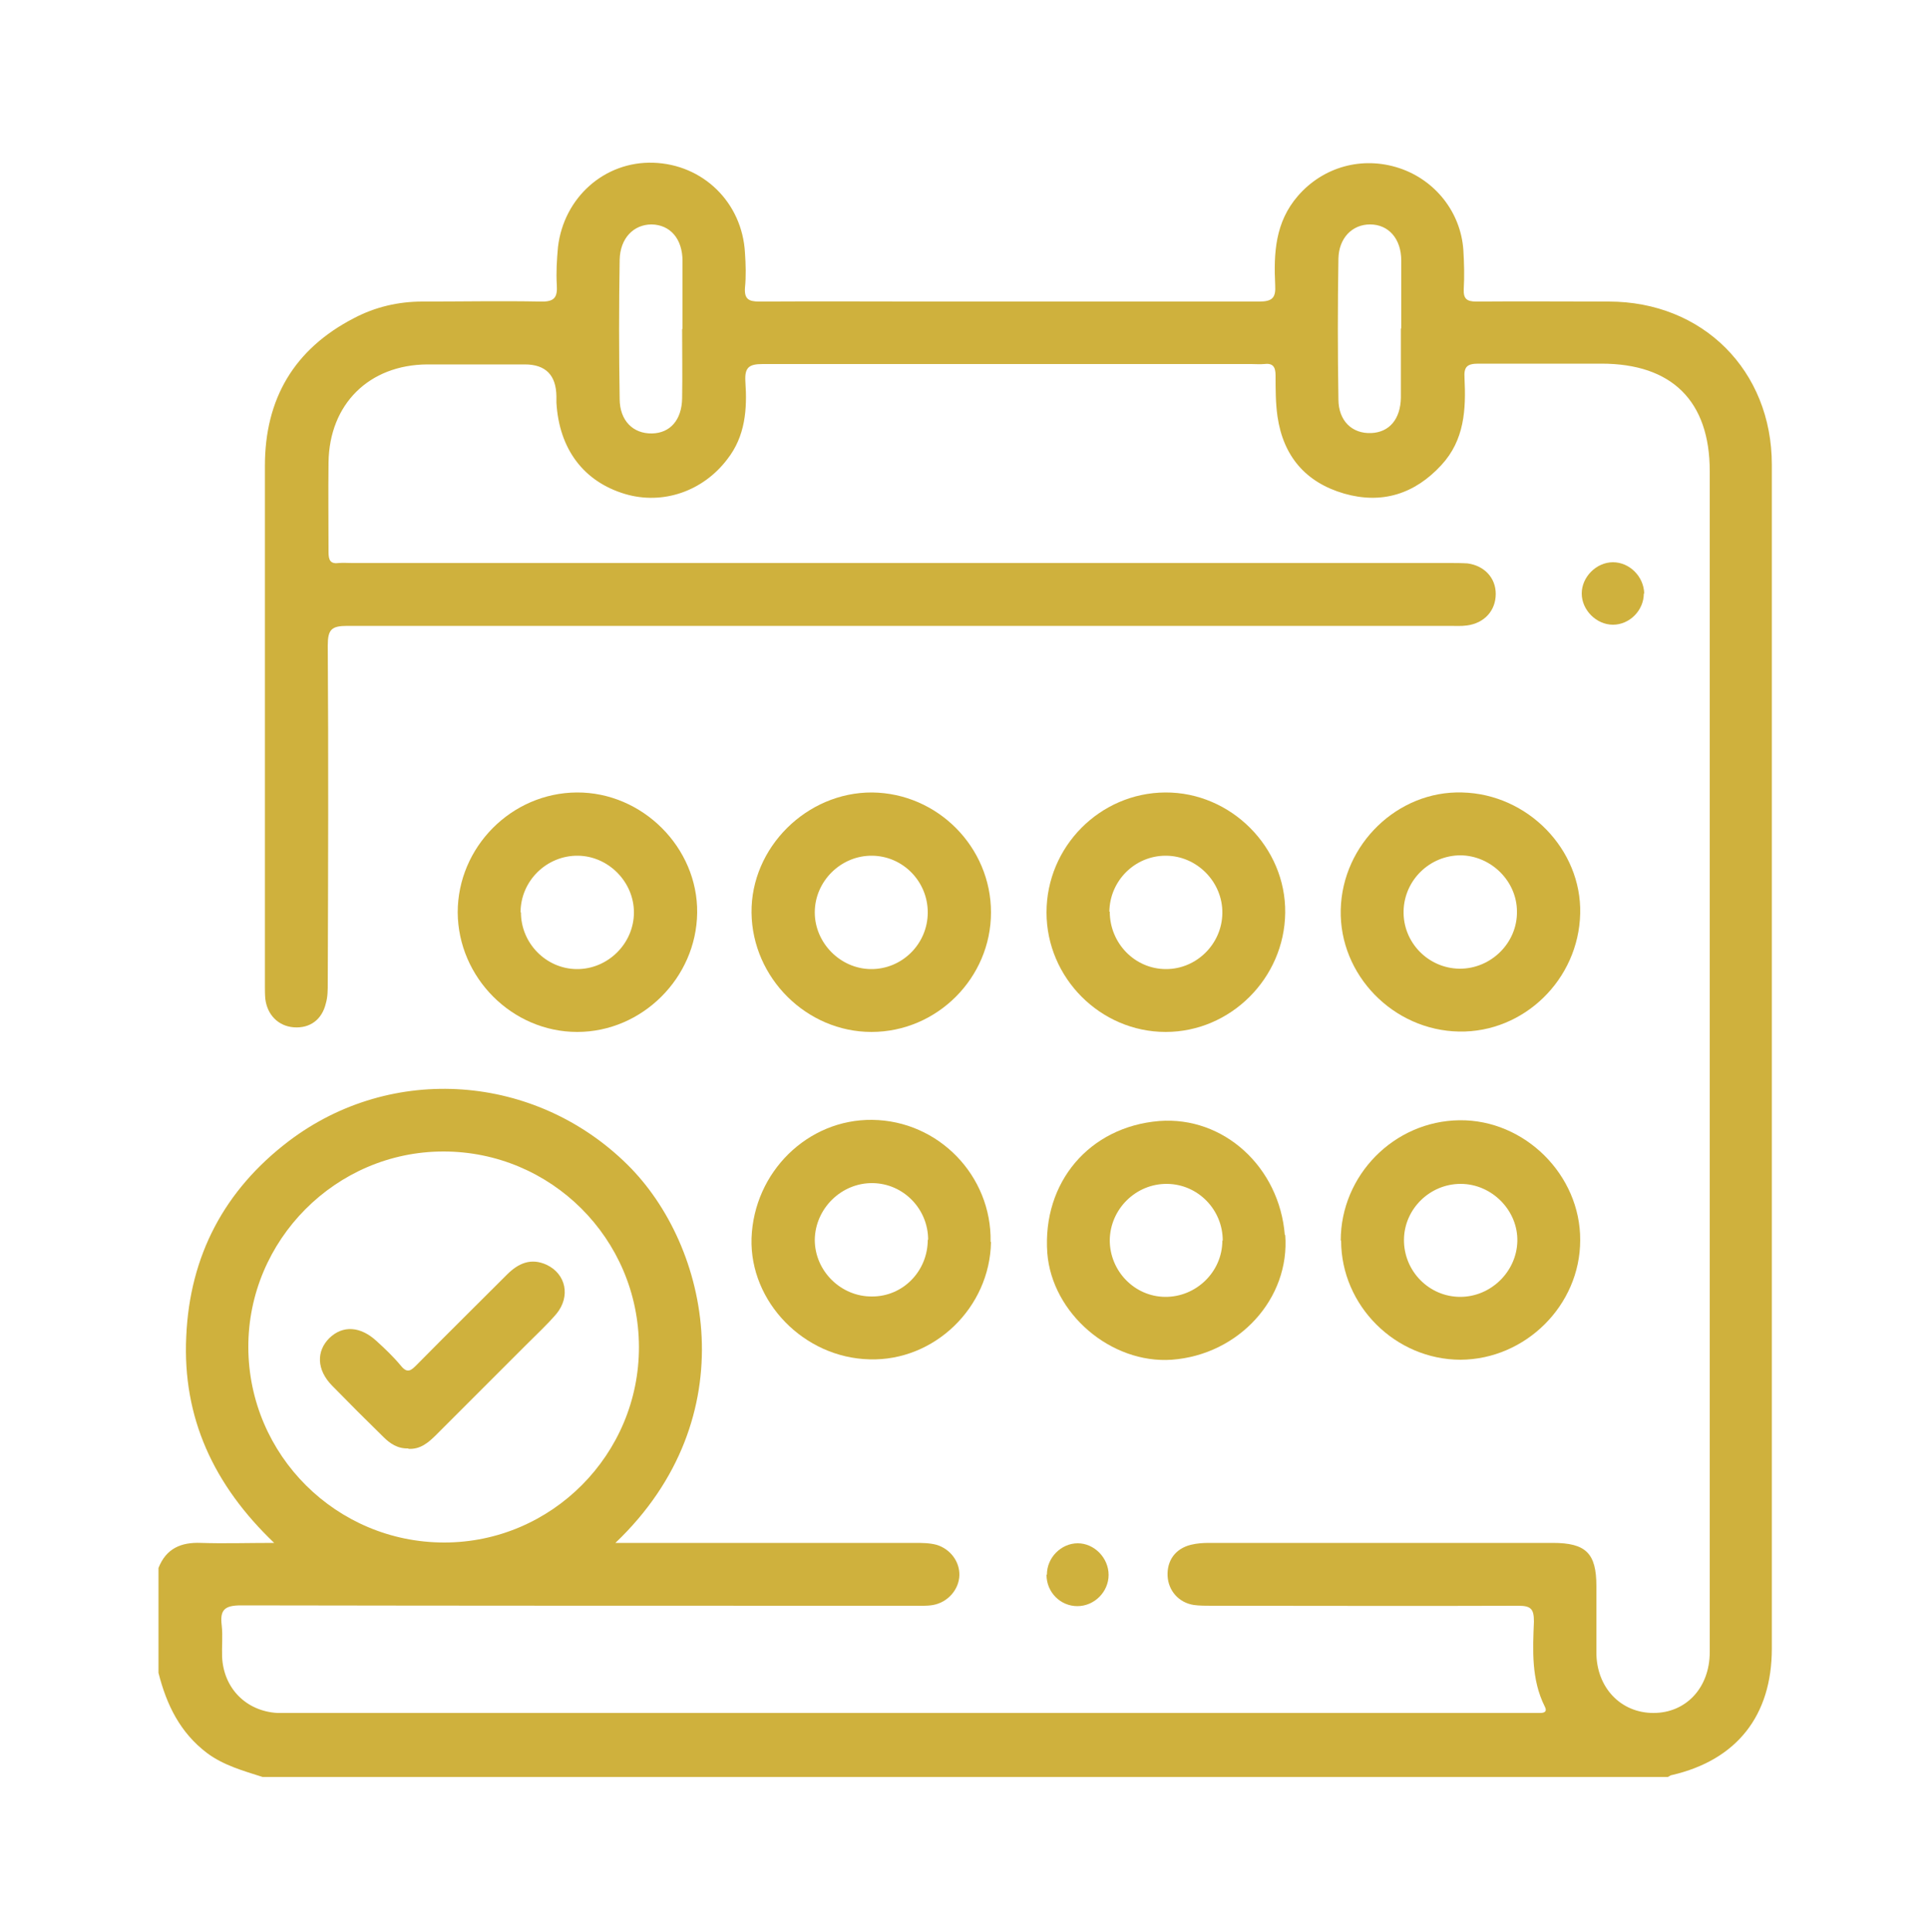
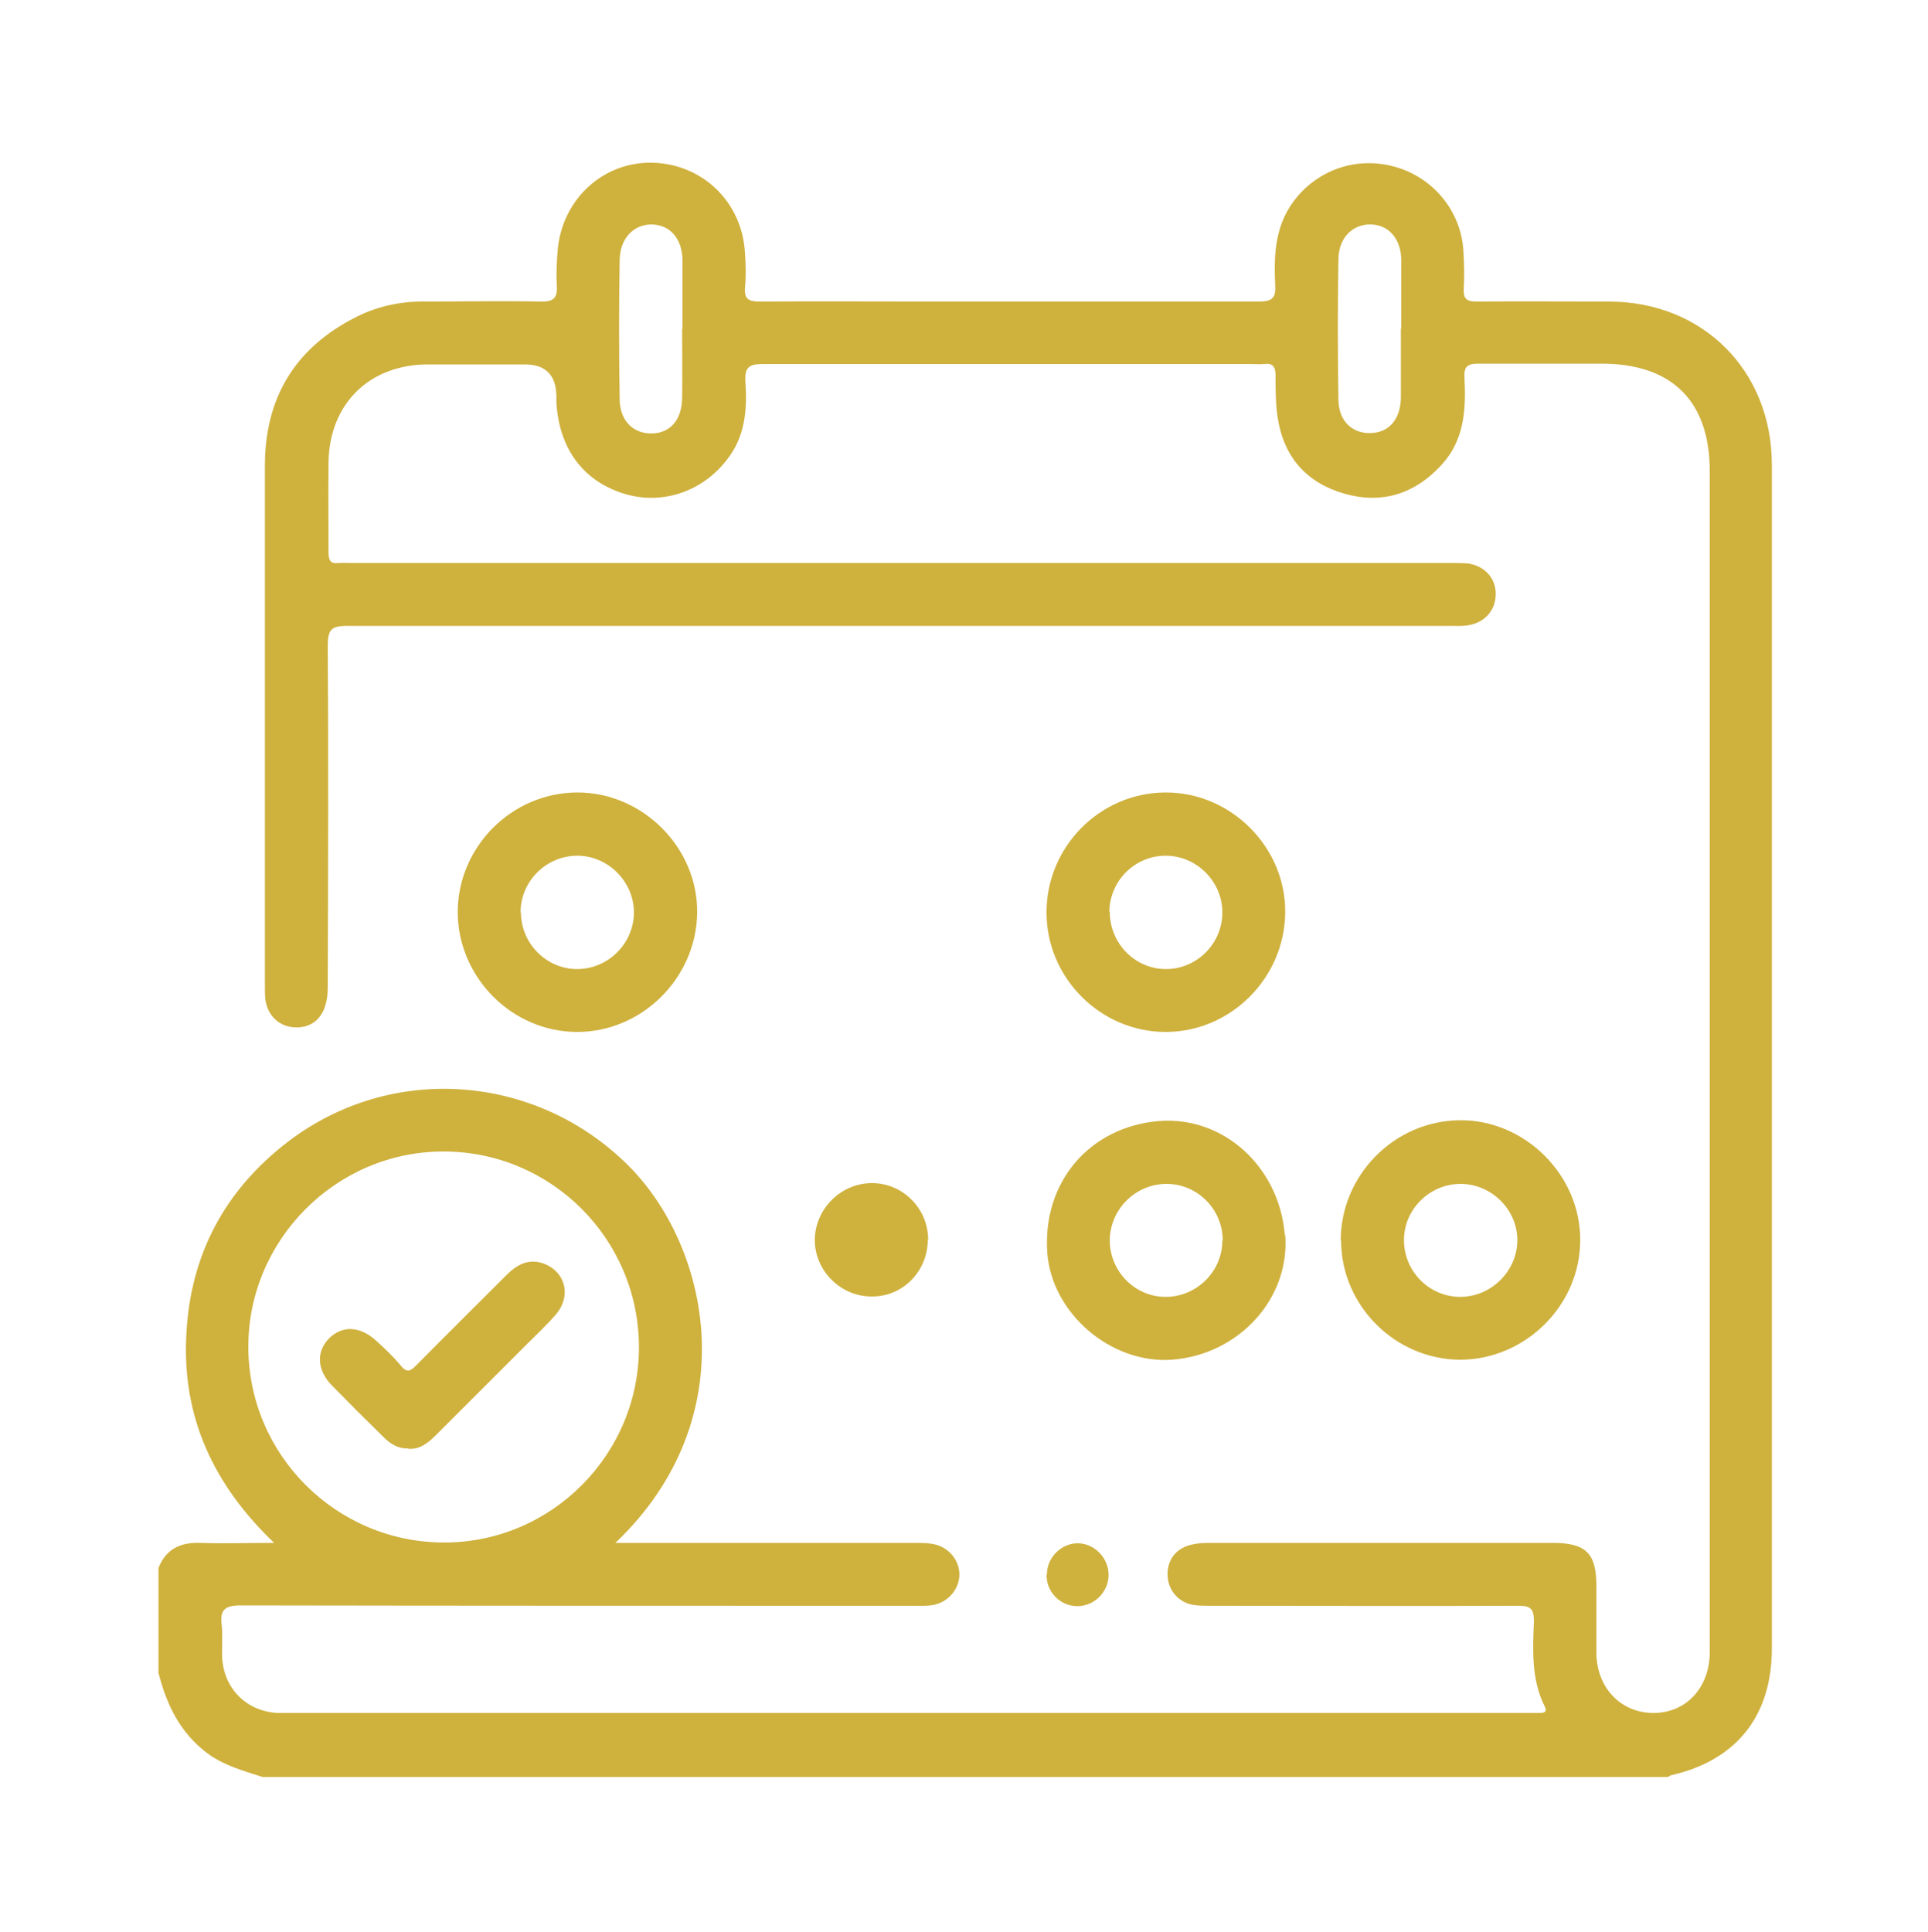
<svg xmlns="http://www.w3.org/2000/svg" id="a" viewBox="0 0 50 50.1">
  <defs>
    <style>.b{fill:#cfb13d;}</style>
  </defs>
  <path class="b" d="M4.11,40.66c.2-.51,.59-.67,1.1-.65,.6,.02,1.19,0,1.9,0-1.57-1.5-2.38-3.25-2.28-5.35,.09-2.1,.99-3.8,2.66-5.07,2.68-2.03,6.4-1.74,8.78,.61,2.14,2.11,3.1,6.56-.31,9.81h.48c2.43,0,4.85,0,7.28,0,.19,0,.38,0,.57,.05,.36,.11,.6,.44,.59,.79-.01,.37-.3,.7-.68,.77-.17,.03-.35,.02-.53,.02-5.81,0-11.61,0-17.42-.01-.43,0-.55,.12-.5,.52,.03,.27,0,.54,.01,.82,.04,.81,.62,1.4,1.43,1.45,.12,0,.25,0,.37,0,10.68,0,21.37,0,32.05,0,.11,0,.22,0,.33,0,.12,0,.19-.04,.12-.17-.35-.7-.31-1.46-.28-2.2,0-.32-.07-.41-.4-.41-2.66,.01-5.31,0-7.97,0-.15,0-.3,0-.45-.02-.39-.06-.66-.37-.68-.75-.02-.4,.2-.71,.6-.81,.16-.04,.32-.05,.48-.05,2.97,0,5.94,0,8.91,0,.86,0,1.13,.27,1.13,1.12,0,.57,0,1.14,0,1.72,0,.91,.63,1.57,1.48,1.57,.85,0,1.46-.66,1.46-1.58,0-4.28,0-8.56,0-12.84,0-5.93,0-11.86,0-17.78,0-1.82-.98-2.79-2.81-2.79-1.06,0-2.13,0-3.19,0-.29,0-.38,.08-.36,.37,.04,.82,0,1.61-.6,2.26-.69,.75-1.54,1.02-2.52,.74-1-.29-1.58-.97-1.73-2-.05-.35-.05-.71-.05-1.06,0-.23-.07-.33-.3-.3-.11,.01-.22,0-.33,0-4.22,0-8.45,0-12.67,0-.36,0-.47,.09-.45,.45,.05,.72,0,1.42-.47,2.02-.63,.83-1.67,1.19-2.65,.9-1.07-.32-1.71-1.16-1.78-2.37,0-.05,0-.11,0-.16q-.01-.83-.82-.83c-.84,0-1.69,0-2.53,0-1.51,.01-2.54,1.03-2.56,2.54-.01,.78,0,1.55,0,2.33,0,.21,.05,.31,.27,.28,.11-.01,.22,0,.33,0,9.48,0,18.97,0,28.45,0,.16,0,.33,0,.49,.01,.44,.06,.73,.38,.73,.79,0,.43-.29,.76-.75,.82-.15,.02-.3,.01-.45,.01-9.53,0-19.05,0-28.58,0-.41,0-.51,.09-.51,.51,.02,2.92,.01,5.83,0,8.75,0,.18,0,.36-.05,.53-.1,.42-.41,.65-.83,.62-.4-.03-.69-.32-.74-.74-.01-.11-.01-.22-.01-.33,0-4.5,0-8.99,0-13.49,0-1.74,.76-3.03,2.31-3.83,.55-.29,1.15-.43,1.77-.43,1.02,0,2.04-.02,3.07,0,.36,.01,.44-.11,.42-.43-.02-.32,0-.65,.03-.98,.15-1.29,1.21-2.23,2.47-2.19,1.29,.04,2.31,1.03,2.38,2.34,.02,.3,.03,.6,0,.9-.02,.29,.09,.36,.37,.36,1.57-.01,3.13,0,4.7,0,2.75,0,5.51,0,8.26,0,.35,0,.44-.1,.42-.43-.04-.83,0-1.63,.59-2.31,.65-.75,1.66-1.04,2.63-.72,.93,.31,1.59,1.14,1.66,2.12,.02,.34,.03,.68,.01,1.02-.01,.25,.08,.32,.33,.32,1.14-.01,2.29,0,3.43,0,2.44,0,4.23,1.79,4.23,4.23,0,10.23,0,20.47,0,30.7,0,1.74-.91,2.89-2.59,3.28-.04,0-.07,.04-.11,.05H6.81c-.5-.16-1.01-.3-1.44-.62-.7-.53-1.05-1.25-1.26-2.08v-2.7Zm12.46-5.74c-.01-2.8-2.28-5.06-5.07-5.06-2.79,0-5.07,2.3-5.06,5.08,.01,2.8,2.29,5.06,5.08,5.06,2.79,0,5.06-2.29,5.05-5.08Zm1.13-26.39c0-.59,0-1.17,0-1.76,0-.58-.32-.94-.8-.95-.47,0-.82,.36-.83,.92-.02,1.2-.02,2.4,0,3.6,0,.57,.35,.91,.84,.9,.47-.01,.77-.35,.78-.91,.01-.6,0-1.2,0-1.8Zm18.64-.01c0-.59,0-1.17,0-1.76,0-.57-.33-.94-.81-.94-.46,0-.81,.35-.82,.89-.02,1.21-.02,2.42,0,3.64,0,.57,.36,.9,.85,.88,.47-.02,.76-.36,.77-.92,0-.6,0-1.2,0-1.8Z" />
  <path class="b" d="M27.14,23.66c0-1.7,1.38-3.1,3.08-3.11,1.7-.01,3.13,1.42,3.11,3.12-.02,1.7-1.42,3.09-3.1,3.09-1.69,0-3.09-1.4-3.09-3.1Zm1.64-.02c0,.82,.65,1.49,1.46,1.49,.79,0,1.45-.65,1.46-1.45,.01-.81-.66-1.49-1.47-1.49-.8,0-1.45,.65-1.46,1.45Z" />
  <path class="b" d="M33.33,32.02c.13,1.65-1.2,3.11-2.94,3.24-1.58,.11-3.11-1.2-3.23-2.77-.13-1.83,1.09-3.27,2.9-3.42,1.67-.13,3.12,1.19,3.26,2.96Zm-1.62,.15c0-.8-.64-1.46-1.44-1.47-.81-.01-1.48,.65-1.49,1.46,0,.8,.64,1.46,1.43,1.47,.81,.01,1.49-.65,1.49-1.46Z" />
  <path class="b" d="M11.87,23.66c0-1.69,1.39-3.1,3.09-3.11,1.7-.01,3.14,1.43,3.12,3.12-.02,1.69-1.43,3.09-3.11,3.09-1.69,0-3.09-1.41-3.1-3.1Zm1.64,0c0,.8,.65,1.46,1.44,1.47,.81,.01,1.49-.66,1.49-1.47,0-.79-.66-1.46-1.45-1.47-.81-.01-1.49,.65-1.49,1.47Z" />
-   <path class="b" d="M34.77,23.59c.04-1.7,1.48-3.09,3.15-3.04,1.7,.04,3.1,1.48,3.06,3.14-.04,1.71-1.46,3.09-3.14,3.06-1.71-.03-3.11-1.47-3.07-3.16Zm3.09,1.53c.81,0,1.49-.67,1.48-1.48,0-.79-.67-1.45-1.46-1.46-.8,0-1.46,.64-1.48,1.44-.02,.82,.64,1.49,1.45,1.5Z" />
  <path class="b" d="M34.77,32.17c0-1.69,1.38-3.1,3.08-3.12,1.69-.02,3.14,1.42,3.13,3.11,0,1.69-1.42,3.09-3.1,3.1-1.69,0-3.1-1.4-3.1-3.09Zm3.1,1.46c.79,0,1.46-.65,1.48-1.44,.02-.8-.66-1.49-1.47-1.49-.8,0-1.46,.65-1.47,1.44-.01,.82,.65,1.49,1.46,1.49Z" />
-   <path class="b" d="M25.7,23.66c0,1.7-1.4,3.1-3.1,3.1-1.68,0-3.09-1.4-3.11-3.09-.02-1.69,1.43-3.13,3.13-3.12,1.7,.02,3.08,1.42,3.08,3.11Zm-1.64,0c0-.8-.64-1.46-1.44-1.47-.81-.01-1.49,.66-1.49,1.47,0,.79,.66,1.46,1.45,1.47,.81,.01,1.48-.65,1.48-1.47Z" />
-   <path class="b" d="M25.7,32.21c-.03,1.7-1.47,3.09-3.15,3.04-1.7-.04-3.11-1.49-3.06-3.14,.06-1.72,1.46-3.09,3.13-3.07,1.72,.02,3.1,1.45,3.07,3.16Zm-1.63-.06c0-.8-.64-1.46-1.44-1.47-.81-.01-1.49,.66-1.5,1.47,0,.81,.68,1.48,1.49,1.47,.8,0,1.44-.66,1.44-1.47Z" />
-   <path class="b" d="M42.63,15.39c0,.44-.37,.81-.8,.81-.43,0-.81-.38-.81-.81,0-.43,.38-.81,.81-.81,.43,0,.8,.37,.81,.81Z" />
+   <path class="b" d="M25.7,32.21Zm-1.63-.06c0-.8-.64-1.46-1.44-1.47-.81-.01-1.49,.66-1.5,1.47,0,.81,.68,1.48,1.49,1.47,.8,0,1.44-.66,1.44-1.47Z" />
  <path class="b" d="M27.15,40.83c0-.44,.37-.81,.8-.81,.43,0,.8,.38,.8,.82,0,.44-.37,.81-.81,.81-.44,0-.8-.36-.8-.81Z" />
  <path class="b" d="M10.59,37.56c-.28,.01-.48-.13-.65-.3-.45-.44-.89-.88-1.33-1.33-.4-.41-.41-.89-.07-1.23,.35-.34,.81-.31,1.23,.08,.22,.2,.44,.41,.63,.64,.17,.21,.27,.11,.41-.03,.77-.78,1.56-1.56,2.34-2.34,.29-.29,.62-.44,1.03-.25,.5,.24,.62,.82,.25,1.27-.24,.28-.51,.53-.77,.79-.78,.78-1.56,1.56-2.34,2.34-.21,.21-.42,.39-.73,.37Z" />
</svg>